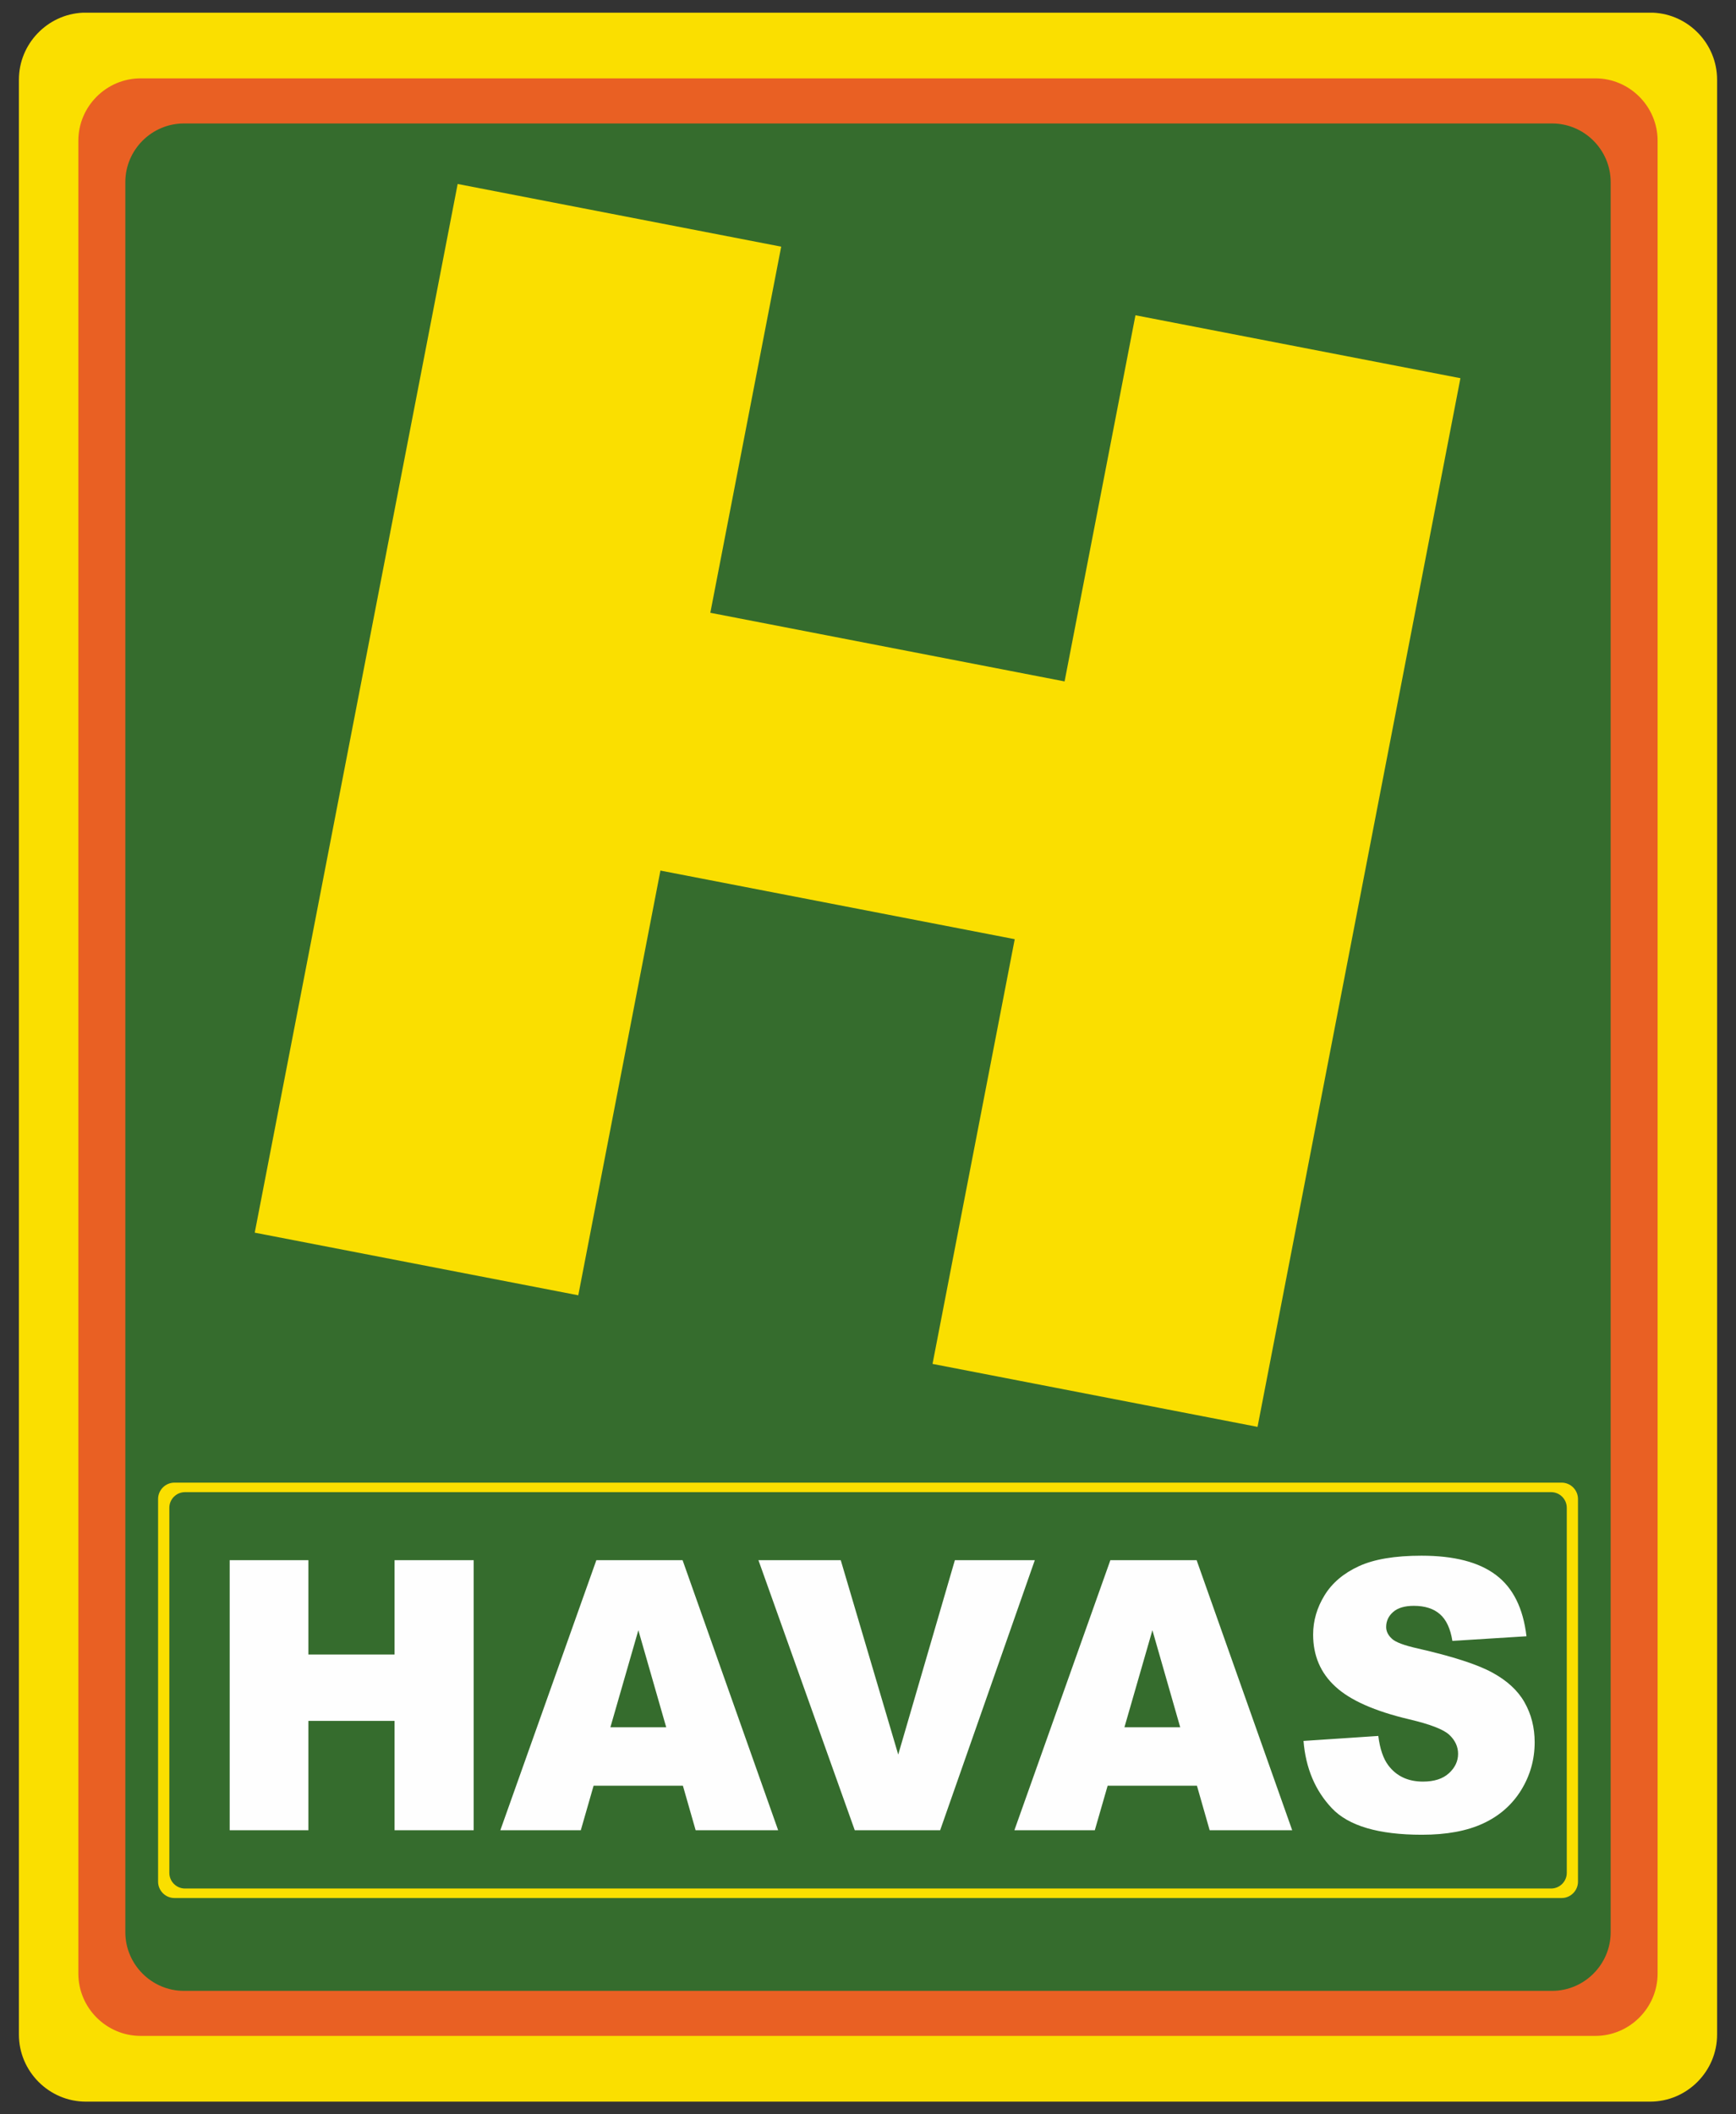
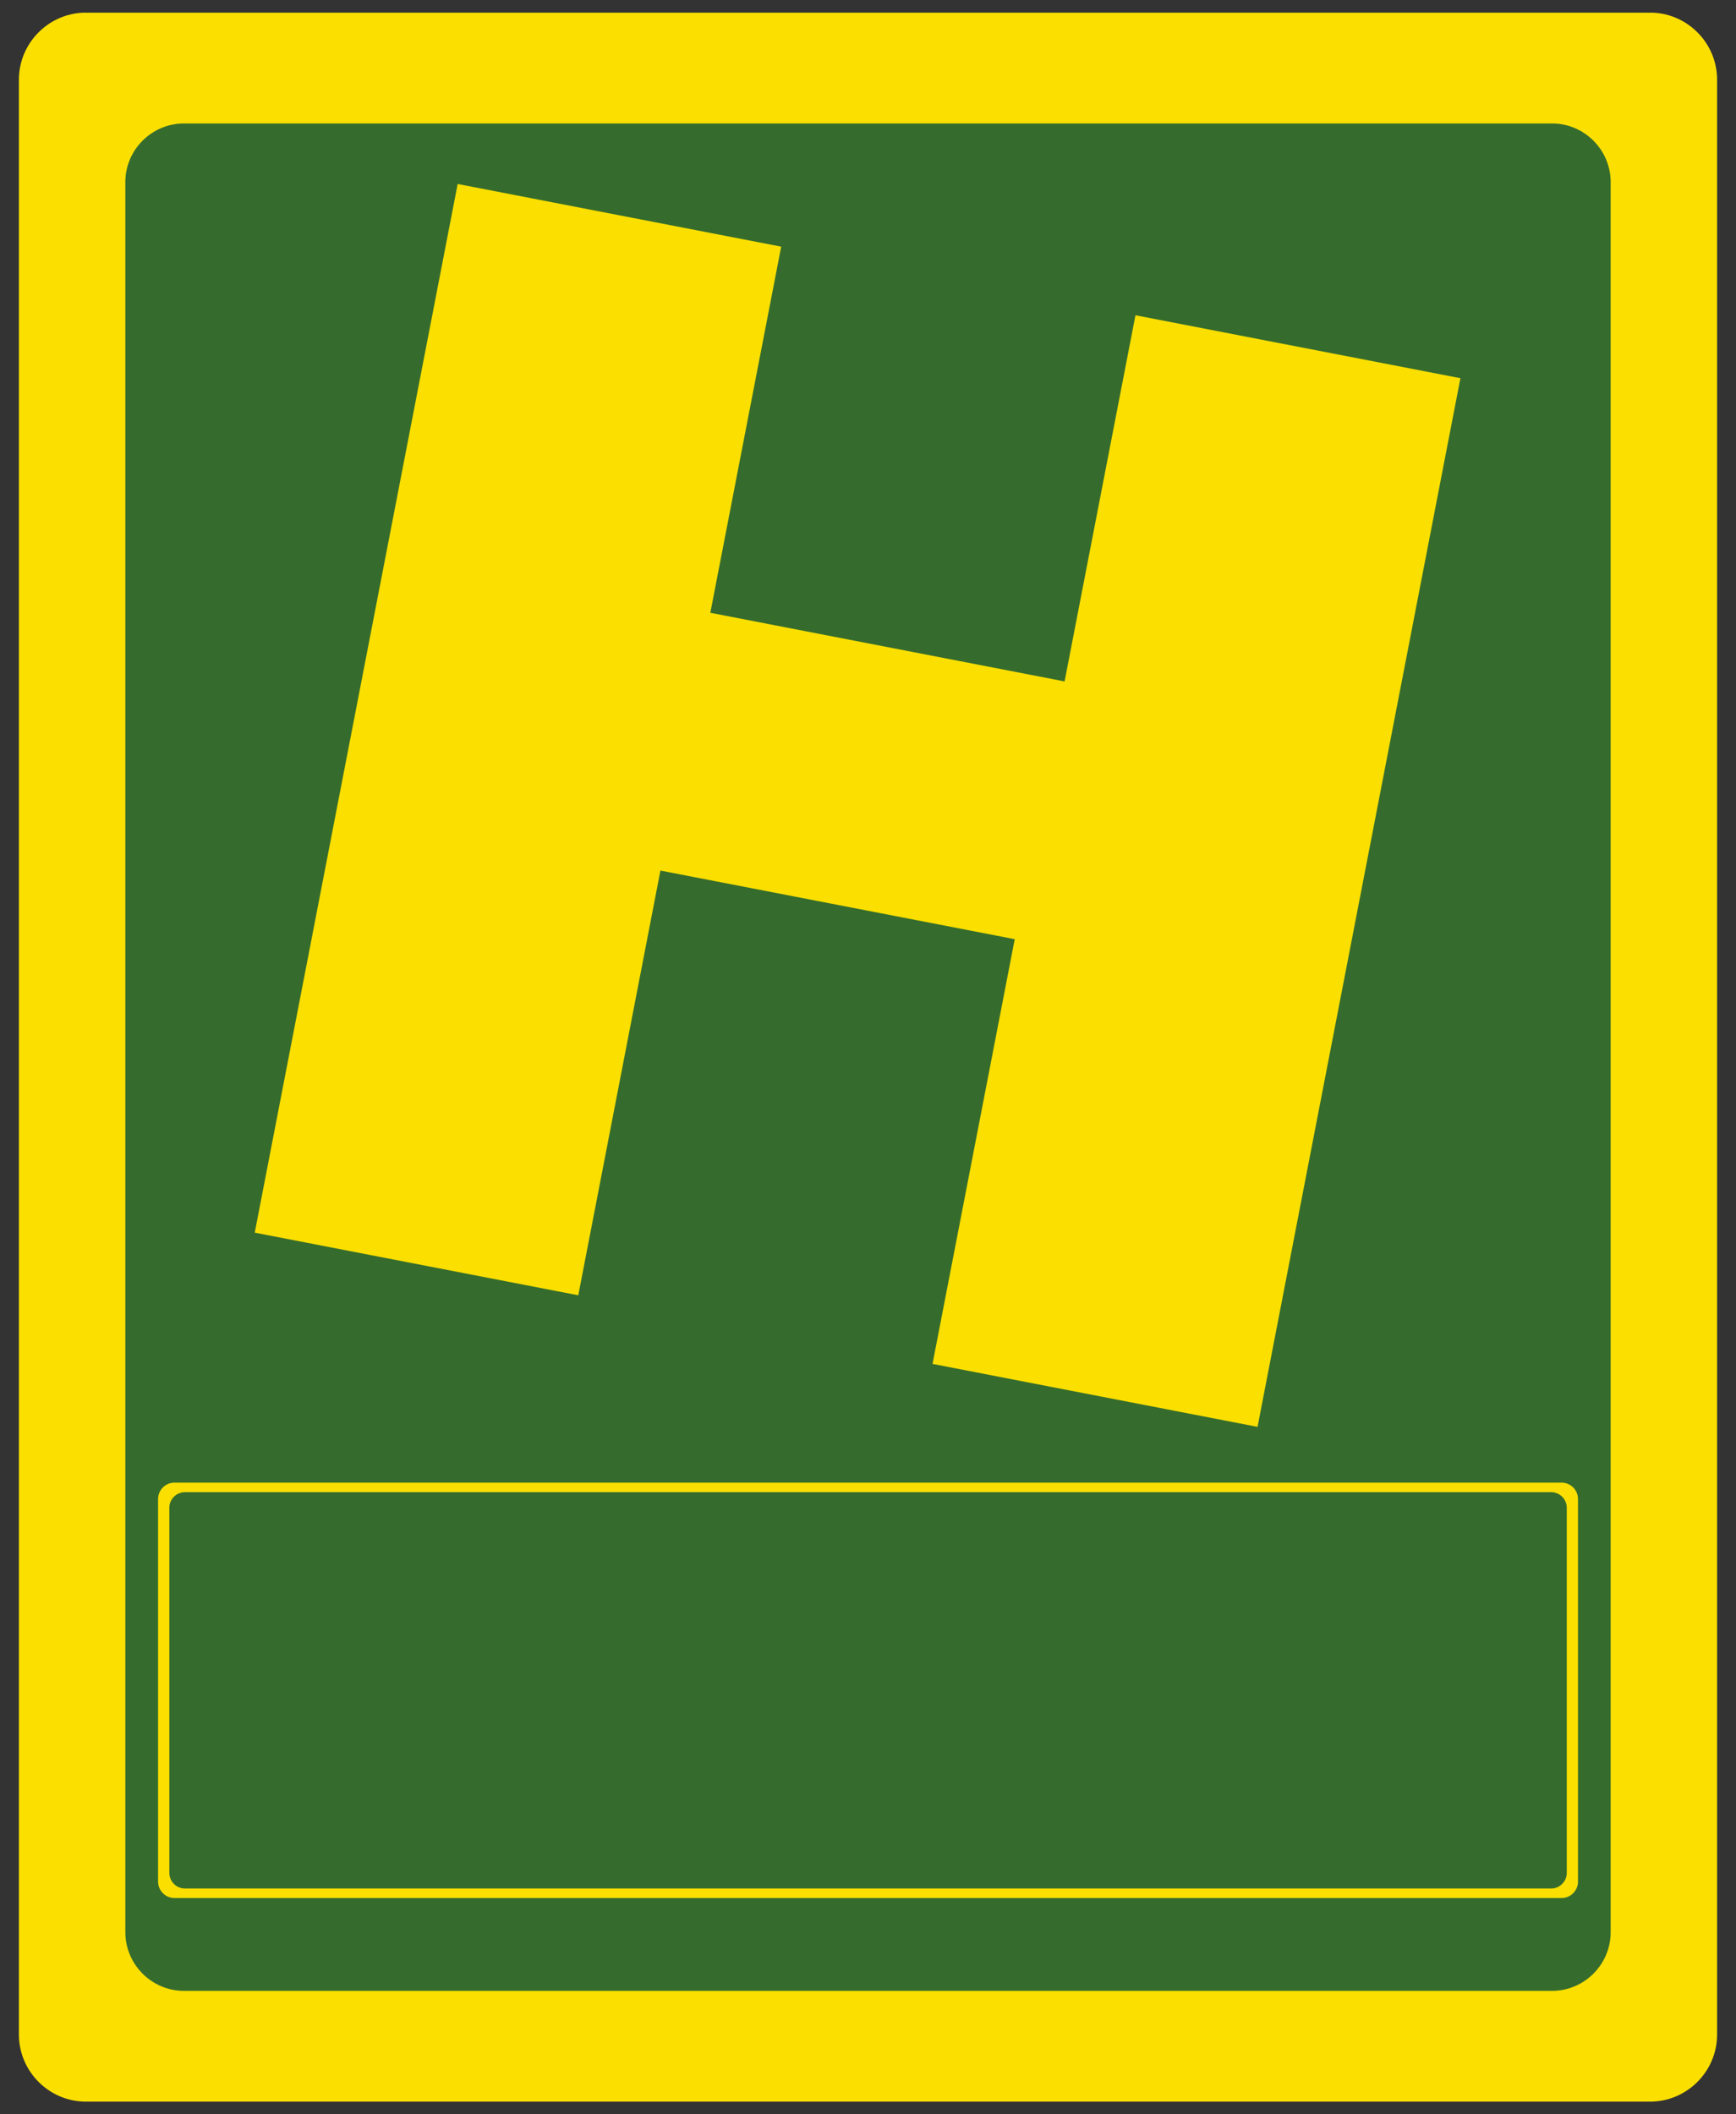
<svg xmlns="http://www.w3.org/2000/svg" width="46" height="56" viewBox="0 0 46 56" fill="none">
  <rect x="0" y="0" width="46" height="56" fill="#333333" stroke="none" />
  <path fill-rule="evenodd" clip-rule="evenodd" d="M43.808 0.336C44.746 0.381 45.499 1.162 45.499 2.11V53.888C45.499 54.864 44.7 55.664 43.723 55.664H2.277C1.301 55.664 0.501 54.864 0.501 53.888V2.11C0.501 1.162 1.255 0.381 2.192 0.336H43.808L43.808 0.336Z" fill="#FADF00" />
-   <path fill-rule="evenodd" clip-rule="evenodd" d="M3.728 2.075H42.271C43.18 2.075 43.923 2.819 43.923 3.727V52.271C43.923 53.18 43.18 53.923 42.271 53.923H3.728C2.819 53.923 2.076 53.18 2.076 52.271V3.727C2.076 2.819 2.819 2.075 3.728 2.075Z" fill="#E96023" />
  <path fill-rule="evenodd" clip-rule="evenodd" d="M4.874 3.27H41.126C41.98 3.27 42.679 3.969 42.679 4.823V51.176C42.679 52.03 41.98 52.73 41.126 52.73H4.874C4.02 52.73 3.321 52.03 3.321 51.176V4.823C3.321 3.969 4.02 3.27 4.874 3.27Z" fill="#356C2D" />
  <path fill-rule="evenodd" clip-rule="evenodd" d="M4.901 39.521H41.101C41.329 39.521 41.516 39.707 41.516 39.935V49.605C41.516 49.832 41.329 50.019 41.101 50.019H4.901C4.673 50.019 4.487 49.832 4.487 49.605V39.935C4.487 39.707 4.673 39.521 4.901 39.521ZM4.623 39.269H41.379C41.618 39.269 41.813 39.464 41.813 39.703V49.837C41.813 50.076 41.618 50.271 41.379 50.271H4.623C4.384 50.271 4.189 50.076 4.189 49.837V39.703C4.189 39.464 4.384 39.269 4.623 39.269Z" fill="#FADF00" />
-   <path d="M34.54 46.11L36.522 45.978C36.564 46.318 36.653 46.577 36.785 46.754C37 47.042 37.307 47.187 37.706 47.187C38.004 47.187 38.233 47.113 38.394 46.965C38.556 46.817 38.636 46.645 38.636 46.451C38.636 46.266 38.561 46.099 38.408 45.953C38.255 45.806 37.9 45.67 37.342 45.538C36.426 45.322 35.775 45.032 35.385 44.671C34.992 44.312 34.795 43.852 34.795 43.293C34.795 42.927 34.896 42.581 35.097 42.254C35.298 41.926 35.6 41.67 36.005 41.483C36.409 41.297 36.962 41.204 37.666 41.204C38.529 41.204 39.187 41.373 39.639 41.715C40.092 42.054 40.361 42.596 40.448 43.338L38.485 43.461C38.433 43.136 38.323 42.9 38.156 42.754C37.988 42.606 37.757 42.532 37.463 42.532C37.221 42.532 37.036 42.587 36.914 42.696C36.791 42.804 36.73 42.937 36.73 43.093C36.73 43.206 36.78 43.308 36.879 43.4C36.975 43.495 37.208 43.581 37.576 43.663C38.488 43.871 39.141 44.082 39.534 44.295C39.929 44.508 40.217 44.771 40.396 45.087C40.575 45.402 40.665 45.755 40.665 46.146C40.665 46.604 40.545 47.027 40.306 47.415C40.066 47.801 39.732 48.096 39.301 48.295C38.872 48.495 38.331 48.595 37.677 48.595C36.528 48.595 35.733 48.36 35.291 47.892C34.849 47.425 34.598 46.83 34.54 46.11L34.54 46.11ZM31.273 45.748L30.536 43.178L29.795 45.748H31.273H31.273ZM31.716 47.296H29.35L29.01 48.475H26.879L29.422 41.323H31.708L34.24 48.475H32.053L31.716 47.296ZM20.097 41.323H22.278L23.801 46.471L25.302 41.323H27.42L24.912 48.475H22.649L20.097 41.323ZM17.653 45.748L16.915 43.178L16.174 45.748H17.653H17.653ZM18.095 47.296H15.729L15.39 48.475H13.258L15.802 41.323H18.087L20.619 48.475H18.433L18.095 47.296ZM6.086 41.323H8.172V43.821H10.455V41.323H12.551V48.475H10.455V45.579H8.172V48.475H6.086V41.323Z" fill="#FEFEFE" />
  <path d="M12.127 4.873L20.7 6.533L18.822 16.23L28.209 18.048L30.087 8.35L38.698 10.017L33.322 37.792L24.71 36.124L26.888 24.875L17.5 23.058L15.323 34.307L6.75 32.648L12.127 4.873Z" fill="#FADF00" />
</svg>